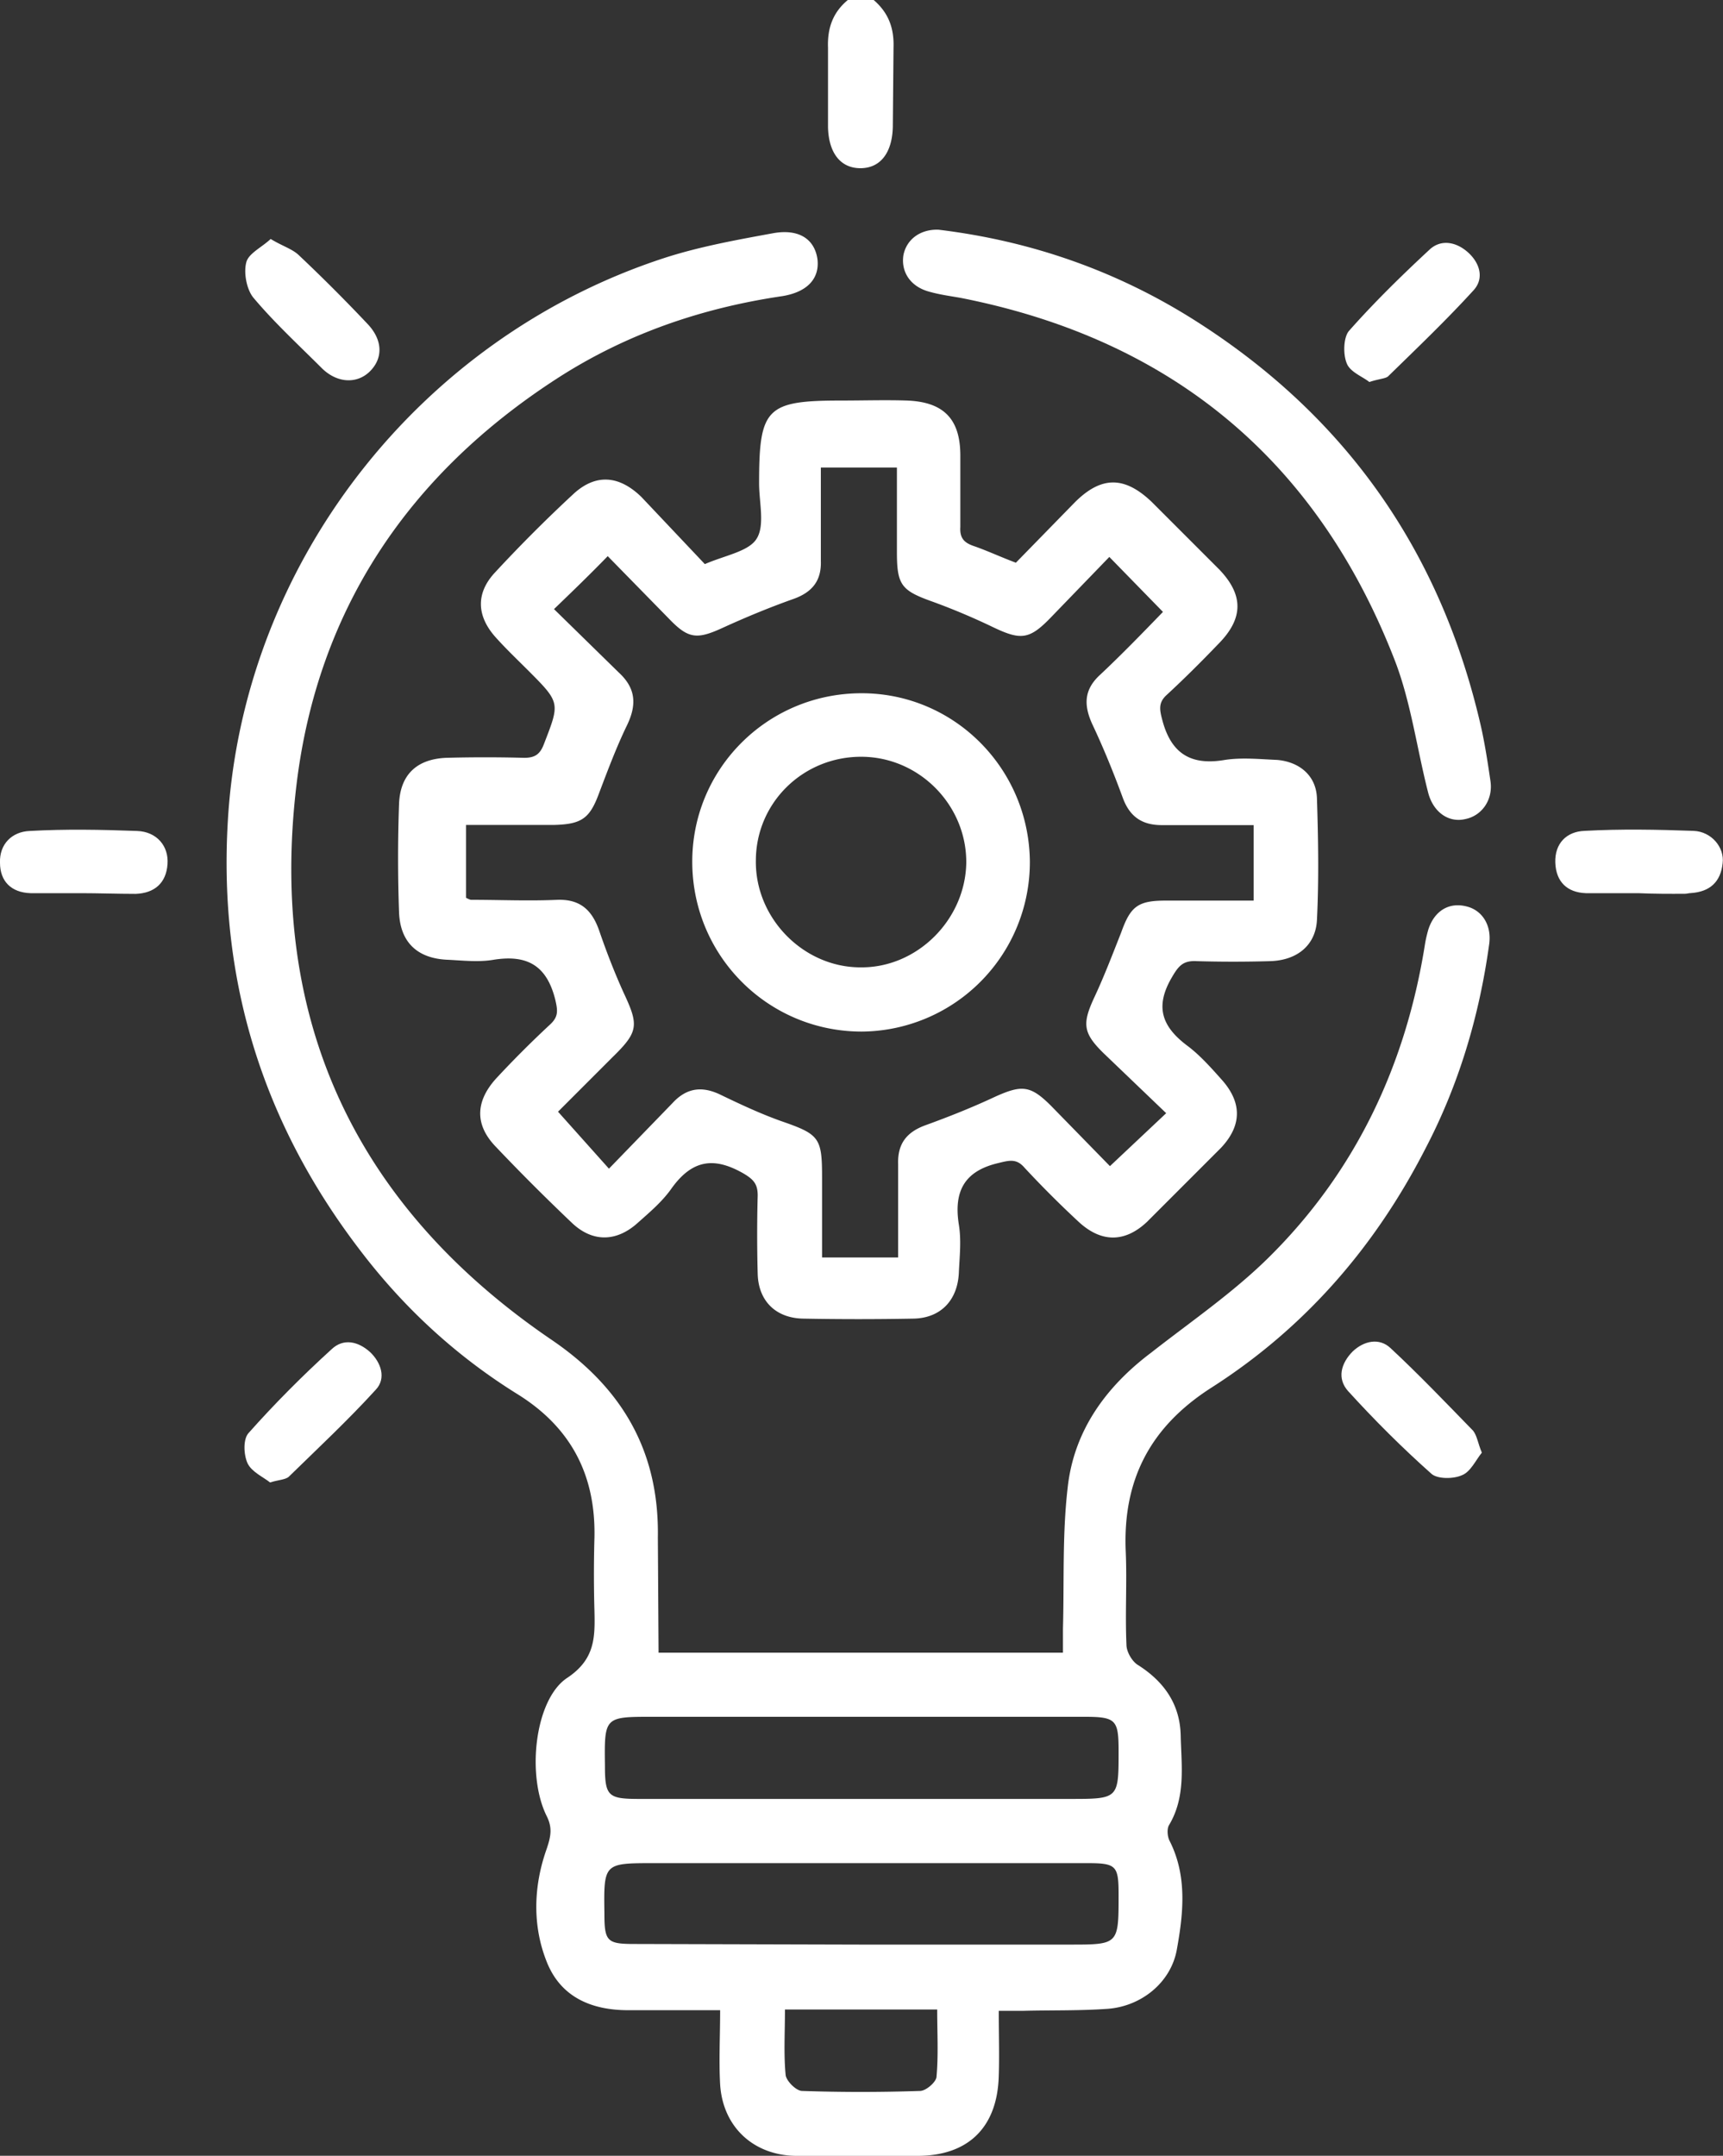
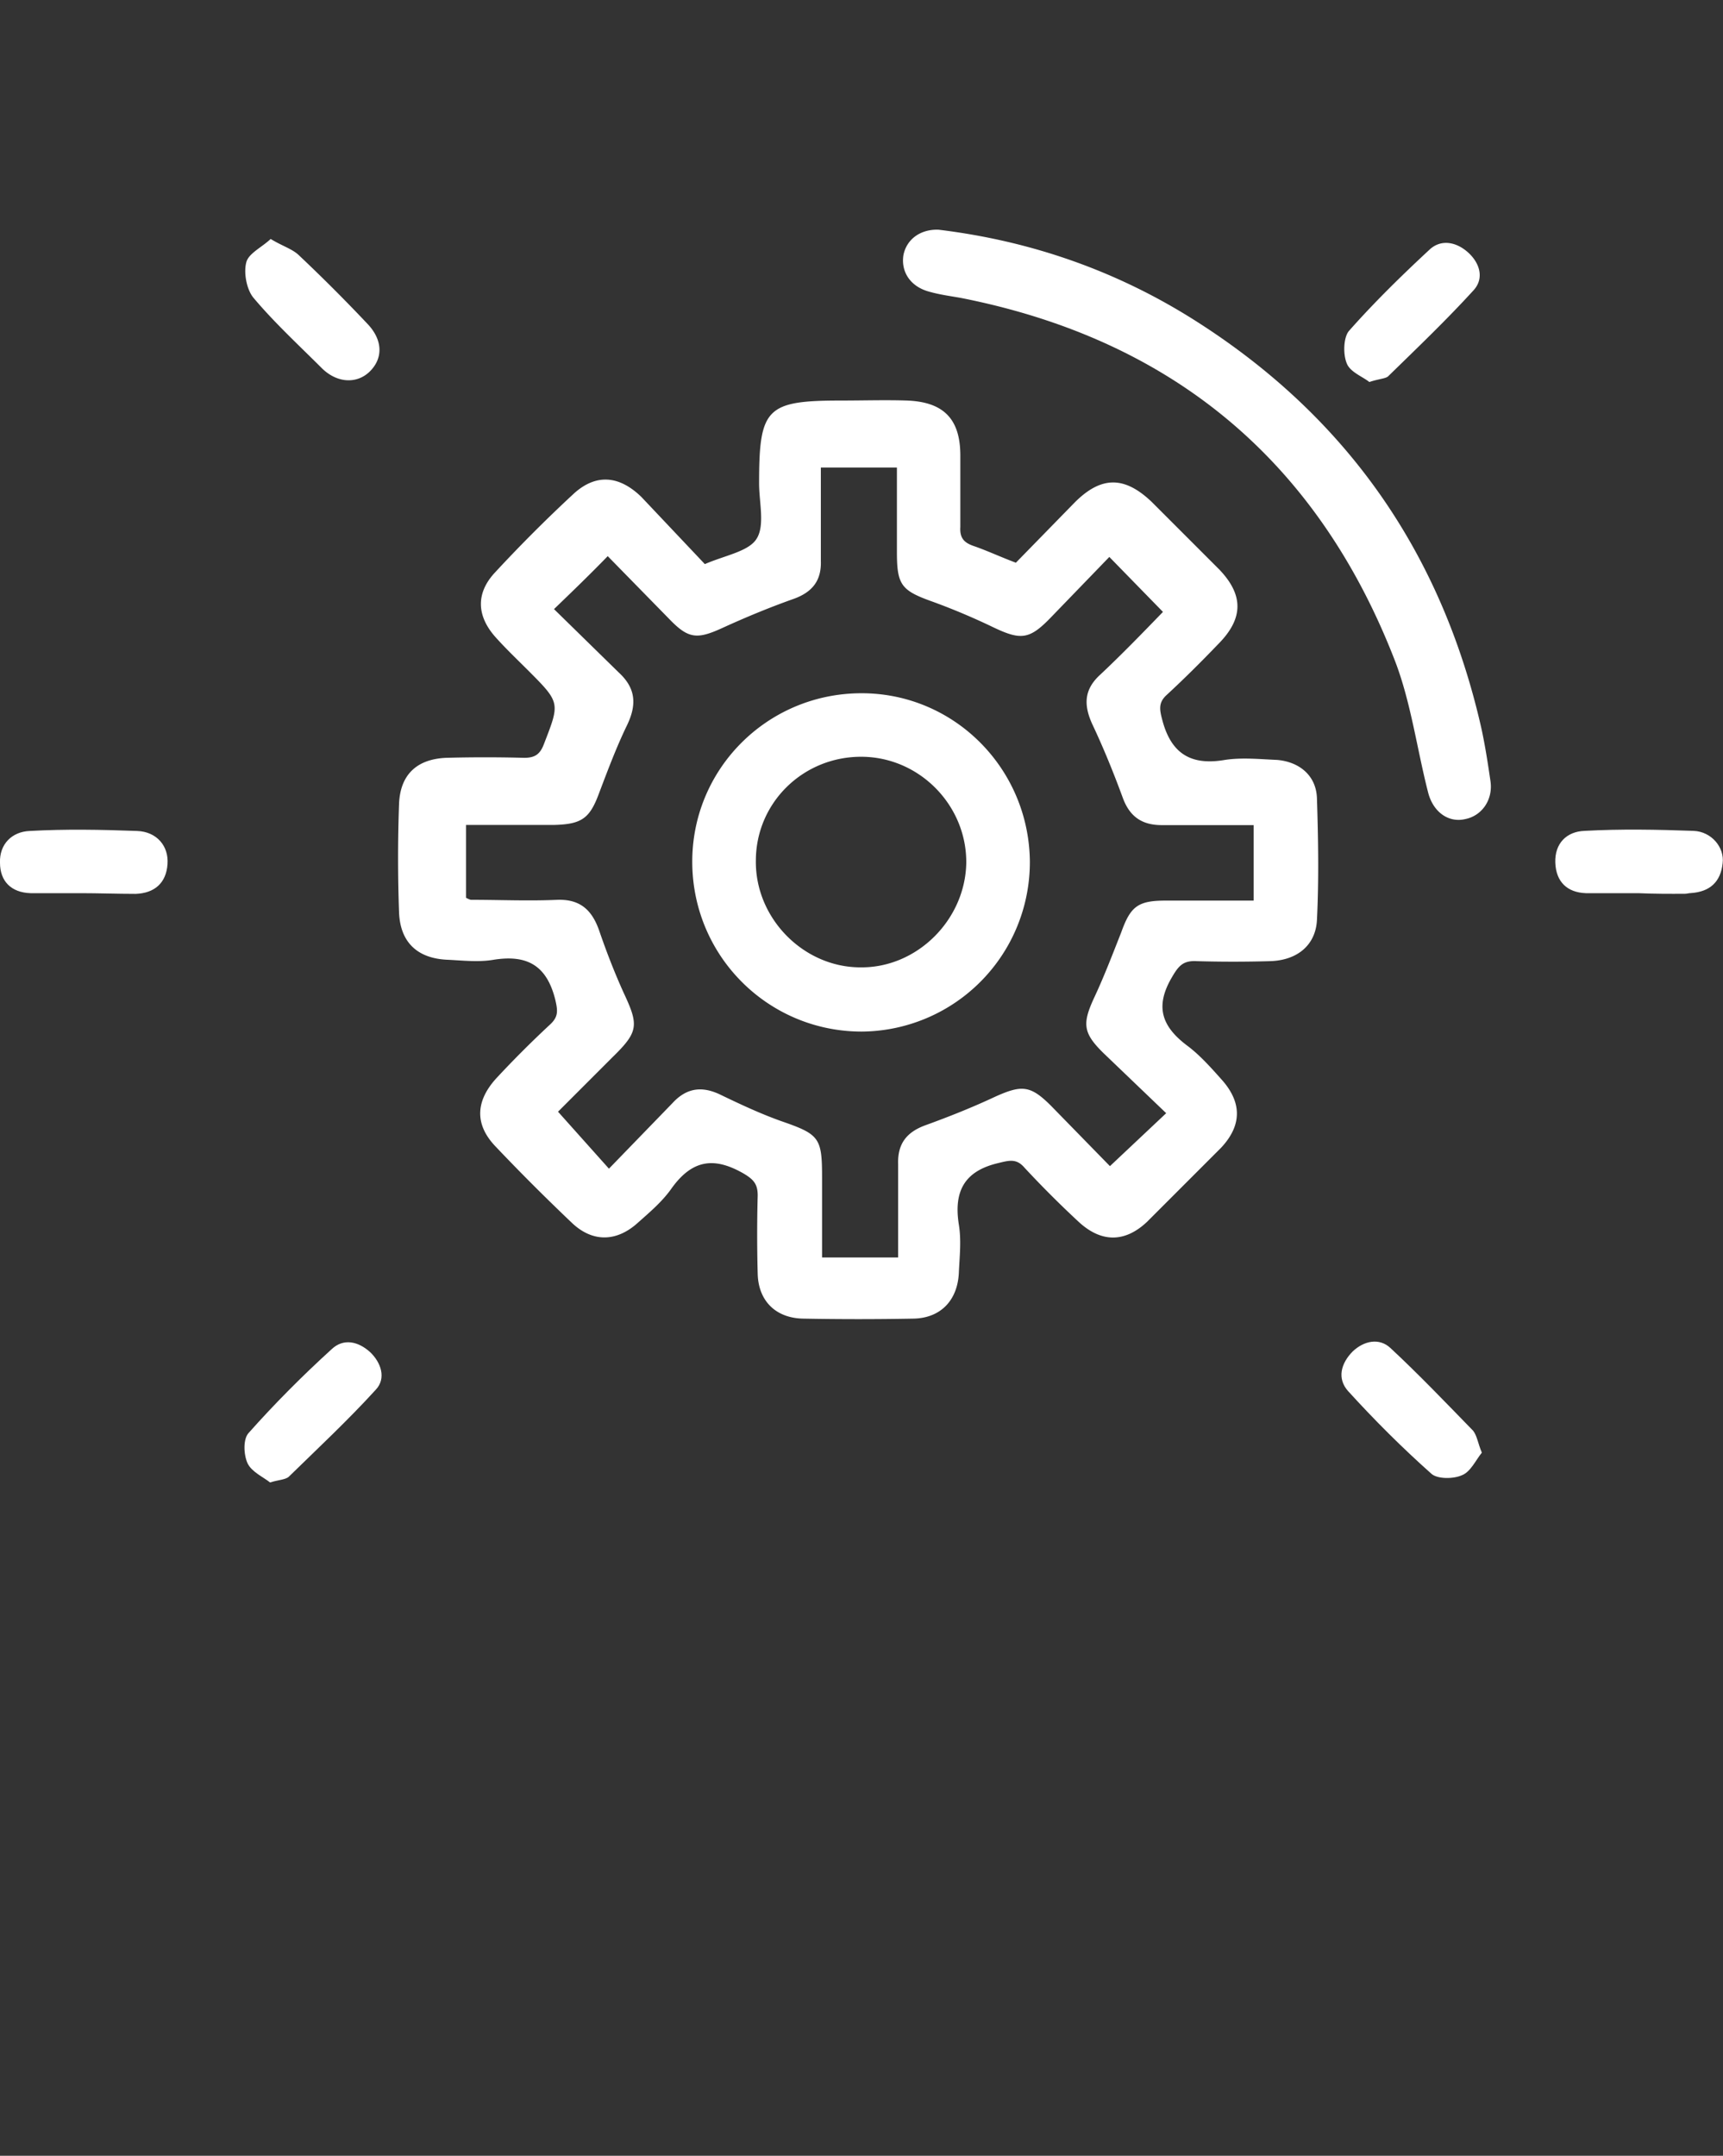
<svg xmlns="http://www.w3.org/2000/svg" viewBox="0 0 197.27 246.72" fill="#fff">
  <rect x="0" y="0" width="197.27" height="246.72" fill="#333333" stroke="none" />
-   <path d="M100.03 0c1.67 1.44 2.35 3.18 2.27 5.46l-.08 9.09c-.08 2.96-1.44 4.7-3.71 4.7s-3.64-1.74-3.71-4.7V5.46c-.08-2.2.53-4.02 2.27-5.46h2.96zM75.4 189.14h46.3v-2.73c.15-5.38-.08-10.76.53-16.06.68-6.52 4.32-11.59 9.55-15.53 4.55-3.56 9.32-6.82 13.41-10.84 10-9.85 15.76-22.05 17.96-35.92.08-.53.23-1.14.38-1.67.68-2.12 2.35-3.18 4.39-2.65 1.82.45 2.88 2.2 2.58 4.32-1.14 8.26-3.49 16.14-7.35 23.49-5.76 11.21-13.79 20.46-24.48 27.28-6.97 4.47-10.15 10.53-9.78 18.79.15 3.49-.08 7.05.08 10.61 0 .83.68 1.97 1.36 2.35 2.96 1.89 4.77 4.47 4.85 8.03.08 3.49.61 7.05-1.36 10.31-.23.45-.15 1.29.08 1.74 2.05 4.02 1.59 8.34.83 12.5-.68 3.71-4.02 6.44-7.88 6.74-3.18.23-6.44.15-9.62.23h-2.88c0 2.73.08 5.08 0 7.43-.15 5.91-3.49 9.17-9.32 9.17H91.09c-4.85-.08-8.34-3.33-8.64-8.18-.15-2.73 0-5.46 0-8.49H71.92c-4.24 0-7.73-1.52-9.32-5.53-1.67-4.17-1.52-8.71 0-12.96.45-1.36.68-2.35 0-3.71-2.35-4.7-1.36-13.41 2.35-15.84 3.18-2.12 3.18-4.62 3.11-7.65a147.38 147.38 0 0 1 0-8.41c.15-7.2-2.73-12.65-8.87-16.44-7.05-4.39-13.03-9.93-18.03-16.52-11.06-14.47-16.14-30.76-15.08-48.95 1.67-29.4 21.82-55.39 50.09-64.56 4.02-1.29 8.26-2.05 12.35-2.8 2.96-.53 4.77.68 5.08 3.03.23 2.2-1.21 3.71-4.02 4.17-9.24 1.36-17.88 4.32-25.76 9.4-16.99 10.97-27.44 26.42-29.87 46.5-3.26 26.98 6.82 48.34 29.25 63.58 8.11 5.53 12.28 12.81 12.12 22.58l.08 13.19m23.19 16.74h23.87c5.61 0 5.61 0 5.61-5.46 0-3.64-.3-3.94-4.02-3.94H74.72c-5.53 0-5.53 0-5.46 5.61 0 3.49.38 3.79 3.94 3.79h25.39m0 16.67h23.87c5.61 0 5.61 0 5.61-5.68 0-3.33-.23-3.64-3.56-3.64H74.88c-5.76 0-5.76 0-5.68 5.76 0 3.18.3 3.49 3.41 3.49l25.98.07m-8.72 7.5c0 2.65-.15 5.08.08 7.43.08.68 1.21 1.82 1.89 1.82 4.47.15 8.94.15 13.49 0 .68 0 1.82-.99 1.89-1.59.23-2.5.08-5.08.08-7.73H89.87v.07z" />
  <path d="M80.7 64.56c2.27-.99 5-1.44 5.91-2.88.99-1.52.3-4.17.3-6.37 0-8.64.83-9.47 9.47-9.47 2.5 0 5-.08 7.43 0 4.24.15 6.14 2.12 6.14 6.29v8.18c-.08 1.29.45 1.82 1.59 2.2 1.52.53 2.96 1.21 4.77 1.89l6.74-6.9c3.03-3.03 5.68-3.03 8.79-.08l7.8 7.8c2.73 2.88 2.73 5.53-.08 8.41-1.97 2.05-3.94 4.02-5.99 5.91-.91.83-.83 1.59-.53 2.73.99 3.94 3.26 5.38 7.2 4.7 1.97-.3 4.02-.08 5.99 0 2.58.23 4.47 1.82 4.55 4.39.15 4.62.23 9.32 0 13.94-.15 2.88-2.27 4.62-5.38 4.7a147.38 147.38 0 0 1-8.41 0c-1.52-.08-2.05.53-2.8 1.82-1.97 3.33-1.21 5.61 1.67 7.8 1.44 1.06 2.73 2.5 3.94 3.86 2.42 2.65 2.42 5.3 0 7.88l-8.49 8.49c-2.58 2.42-5.3 2.35-7.88-.08a118.52 118.52 0 0 1-6.14-6.14c-.91-1.06-1.74-.83-2.96-.53-3.94.91-5.15 3.26-4.55 7.05.3 1.82.08 3.71 0 5.53-.15 3.11-2.05 5.15-5.15 5.23a337.64 337.64 0 0 1-12.73 0c-3.11-.08-5.08-2.05-5.15-5.15a166.53 166.53 0 0 1 0-8.94c0-1.29-.45-1.82-1.59-2.5-3.41-1.97-5.91-1.59-8.26 1.67-1.06 1.52-2.5 2.73-3.86 3.94-2.42 2.2-5.15 2.27-7.5.08-3.03-2.88-5.99-5.83-8.87-8.87-2.35-2.5-2.2-5.15.15-7.73a118.52 118.52 0 0 1 6.14-6.14c.99-.91.91-1.59.61-2.88-.99-3.94-3.26-5.15-7.05-4.55-1.74.3-3.56.08-5.3 0-3.41-.15-5.38-1.97-5.53-5.38-.15-4.17-.15-8.34 0-12.5.15-3.33 2.05-5.08 5.38-5.23a166.53 166.53 0 0 1 8.94 0c1.21 0 1.82-.38 2.27-1.59 1.82-4.7 1.89-4.7-1.74-8.34-1.29-1.29-2.65-2.58-3.86-3.94-2.12-2.42-2.2-5 0-7.35 2.88-3.11 5.91-6.14 9.02-9.02 2.5-2.27 5.15-2.12 7.73.38l7.27 7.69m-17.27 5.15l7.43 7.27c1.97 1.82 2.05 3.71.91 6.06-1.21 2.5-2.2 5.15-3.18 7.73-1.06 2.88-1.97 3.56-5.15 3.64H53.36v8.34c.3.15.45.23.61.23 3.26 0 6.59.15 9.85 0 2.58-.08 3.94 1.14 4.77 3.49.83 2.42 1.74 4.77 2.8 7.12 1.74 3.71 1.74 4.47-1.21 7.35l-6.29 6.29 5.83 6.52 7.27-7.5c1.67-1.82 3.49-1.97 5.61-.91 2.2 1.06 4.47 2.12 6.82 2.96 4.39 1.52 4.7 1.89 4.7 6.44v9.17h8.71v-10.68c-.08-2.42 1.06-3.71 3.18-4.47 2.73-.99 5.38-2.05 7.96-3.26 3.03-1.36 4.02-1.29 6.37 1.06l6.74 6.9 6.44-6.06-7.12-6.82c-2.42-2.35-2.5-3.41-1.14-6.37 1.14-2.42 2.12-5 3.11-7.5 1.06-2.96 1.89-3.64 5.08-3.64h10.08v-8.64H133c-2.35 0-3.71-1.06-4.47-3.18-1.06-2.88-2.2-5.68-3.49-8.41-.99-2.2-.91-3.94.91-5.61 2.58-2.42 5-4.93 7.2-7.2l-6.14-6.29-6.74 6.97c-2.42 2.5-3.41 2.58-6.59 1.06-2.2-1.06-4.55-2.05-6.82-2.88-3.64-1.29-4.17-1.89-4.17-5.68v-9.7h-8.71v10.68c.08 2.27-.99 3.56-3.03 4.32-2.8.99-5.53 2.12-8.18 3.33-2.96 1.36-3.94 1.29-6.14-.99l-7.05-7.2c-2.06 2.12-4.03 4.02-6.15 6.06m44.02-43.42c10.68 1.29 20.54 4.77 29.48 10.46 17.28 10.99 28.11 26.52 32.66 46.53.45 2.05.76 4.09 1.06 6.14.3 2.12-.99 3.94-2.88 4.32-1.89.45-3.64-.76-4.24-2.96-1.29-5-1.97-10.31-3.79-15.08-8.87-22.96-25.54-36.83-49.71-41.6-1.29-.23-2.5-.38-3.79-.76-2.05-.61-3.11-2.27-2.8-4.17.38-1.82 1.97-2.95 4.01-2.88" />
  <path d="M9.25 102.22H3.49c-2.2-.07-3.49-1.36-3.49-3.48-.08-2.12 1.36-3.56 3.41-3.64 4.09-.23 8.18-.15 12.28 0 2.27.08 3.64 1.74 3.49 3.79-.15 2.2-1.52 3.33-3.64 3.41-2.12 0-4.25-.08-6.29-.08h0m178.3 0h-5.99c-2.12-.08-3.41-1.29-3.49-3.49s1.29-3.56 3.33-3.64c4.17-.23 8.34-.15 12.5 0 2.05.08 3.56 1.89 3.33 3.71-.23 2.12-1.44 3.26-3.64 3.41-.23 0-.45.08-.68.08-1.8.01-3.54.01-5.36-.07h0zM30.92 169.66c-.76-.61-2.12-1.21-2.58-2.2-.45-.99-.53-2.8.15-3.49 2.96-3.33 6.14-6.52 9.47-9.55 1.36-1.29 3.03-.91 4.39.3 1.29 1.21 1.89 3.03.68 4.32-3.18 3.49-6.59 6.67-10 10-.44.32-1.13.32-2.11.62m138.74-3.41c-.68.83-1.29 2.2-2.27 2.58-.99.45-2.8.45-3.49-.15-3.33-2.96-6.52-6.14-9.55-9.47-1.29-1.44-.83-3.18.53-4.55 1.29-1.21 3.03-1.59 4.32-.38 3.26 3.03 6.37 6.29 9.47 9.47.46.61.54 1.44.99 2.5" />
  <path d="M30.99 27.35c1.36.83 2.5 1.14 3.26 1.89a191.24 191.24 0 0 1 7.8 7.8c1.82 1.89 1.82 4.02.23 5.53-1.44 1.36-3.64 1.29-5.38-.38-2.65-2.65-5.46-5.23-7.88-8.11-.76-.91-1.14-2.8-.83-4.02.23-1.04 1.74-1.72 2.8-2.71m125.79 16.37c-.76-.61-2.2-1.14-2.58-2.12-.45-1.06-.38-2.96.23-3.71 2.88-3.26 6.06-6.37 9.24-9.32 1.29-1.21 3.03-.91 4.39.3s1.89 2.96.68 4.32c-3.11 3.41-6.44 6.59-9.78 9.85-.28.3-1.04.3-2.18.68M98.51 79.34c10.61-.08 19.25 8.49 19.4 19.17a19.39 19.39 0 0 1-19.25 19.55c-10.61 0-19.25-8.49-19.4-19.17-.15-10.76 8.49-19.48 19.25-19.55m.23 7.27c-6.74-.08-12.2 5.23-12.2 11.9-.08 6.59 5.46 12.2 11.97 12.2 6.44.08 11.97-5.38 12.12-11.9.08-6.59-5.3-12.12-11.89-12.2" />
</svg>